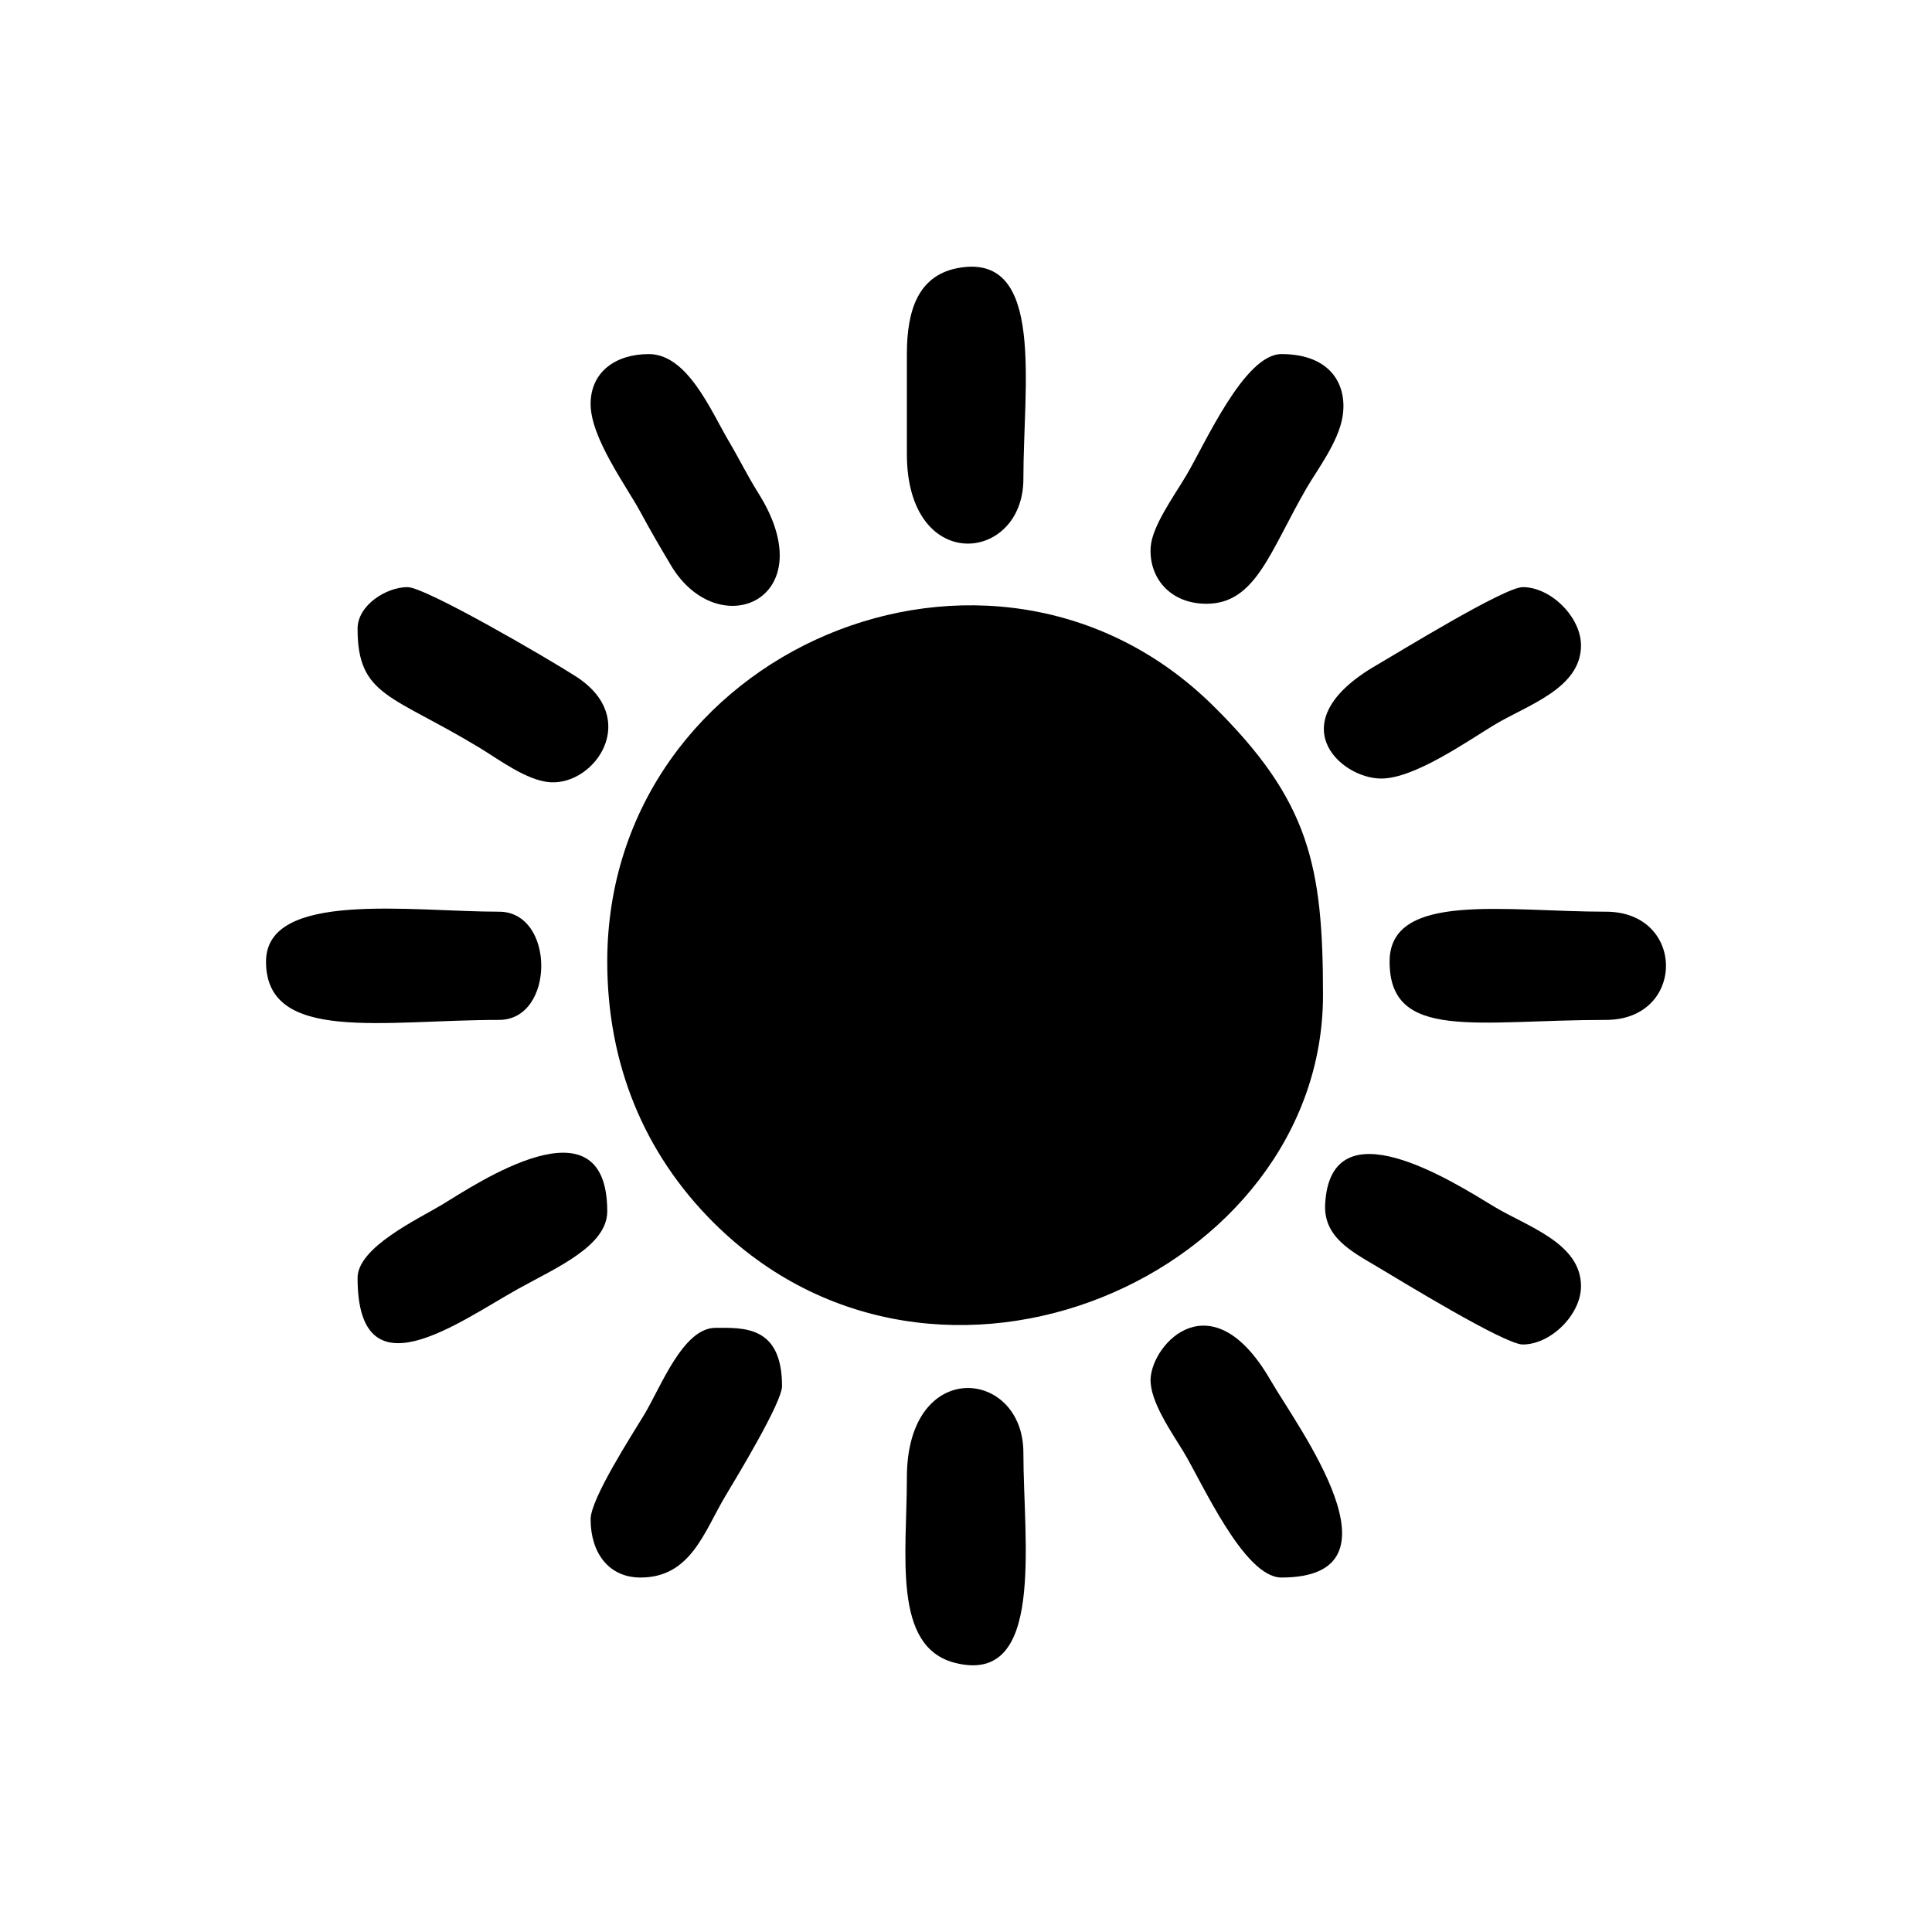
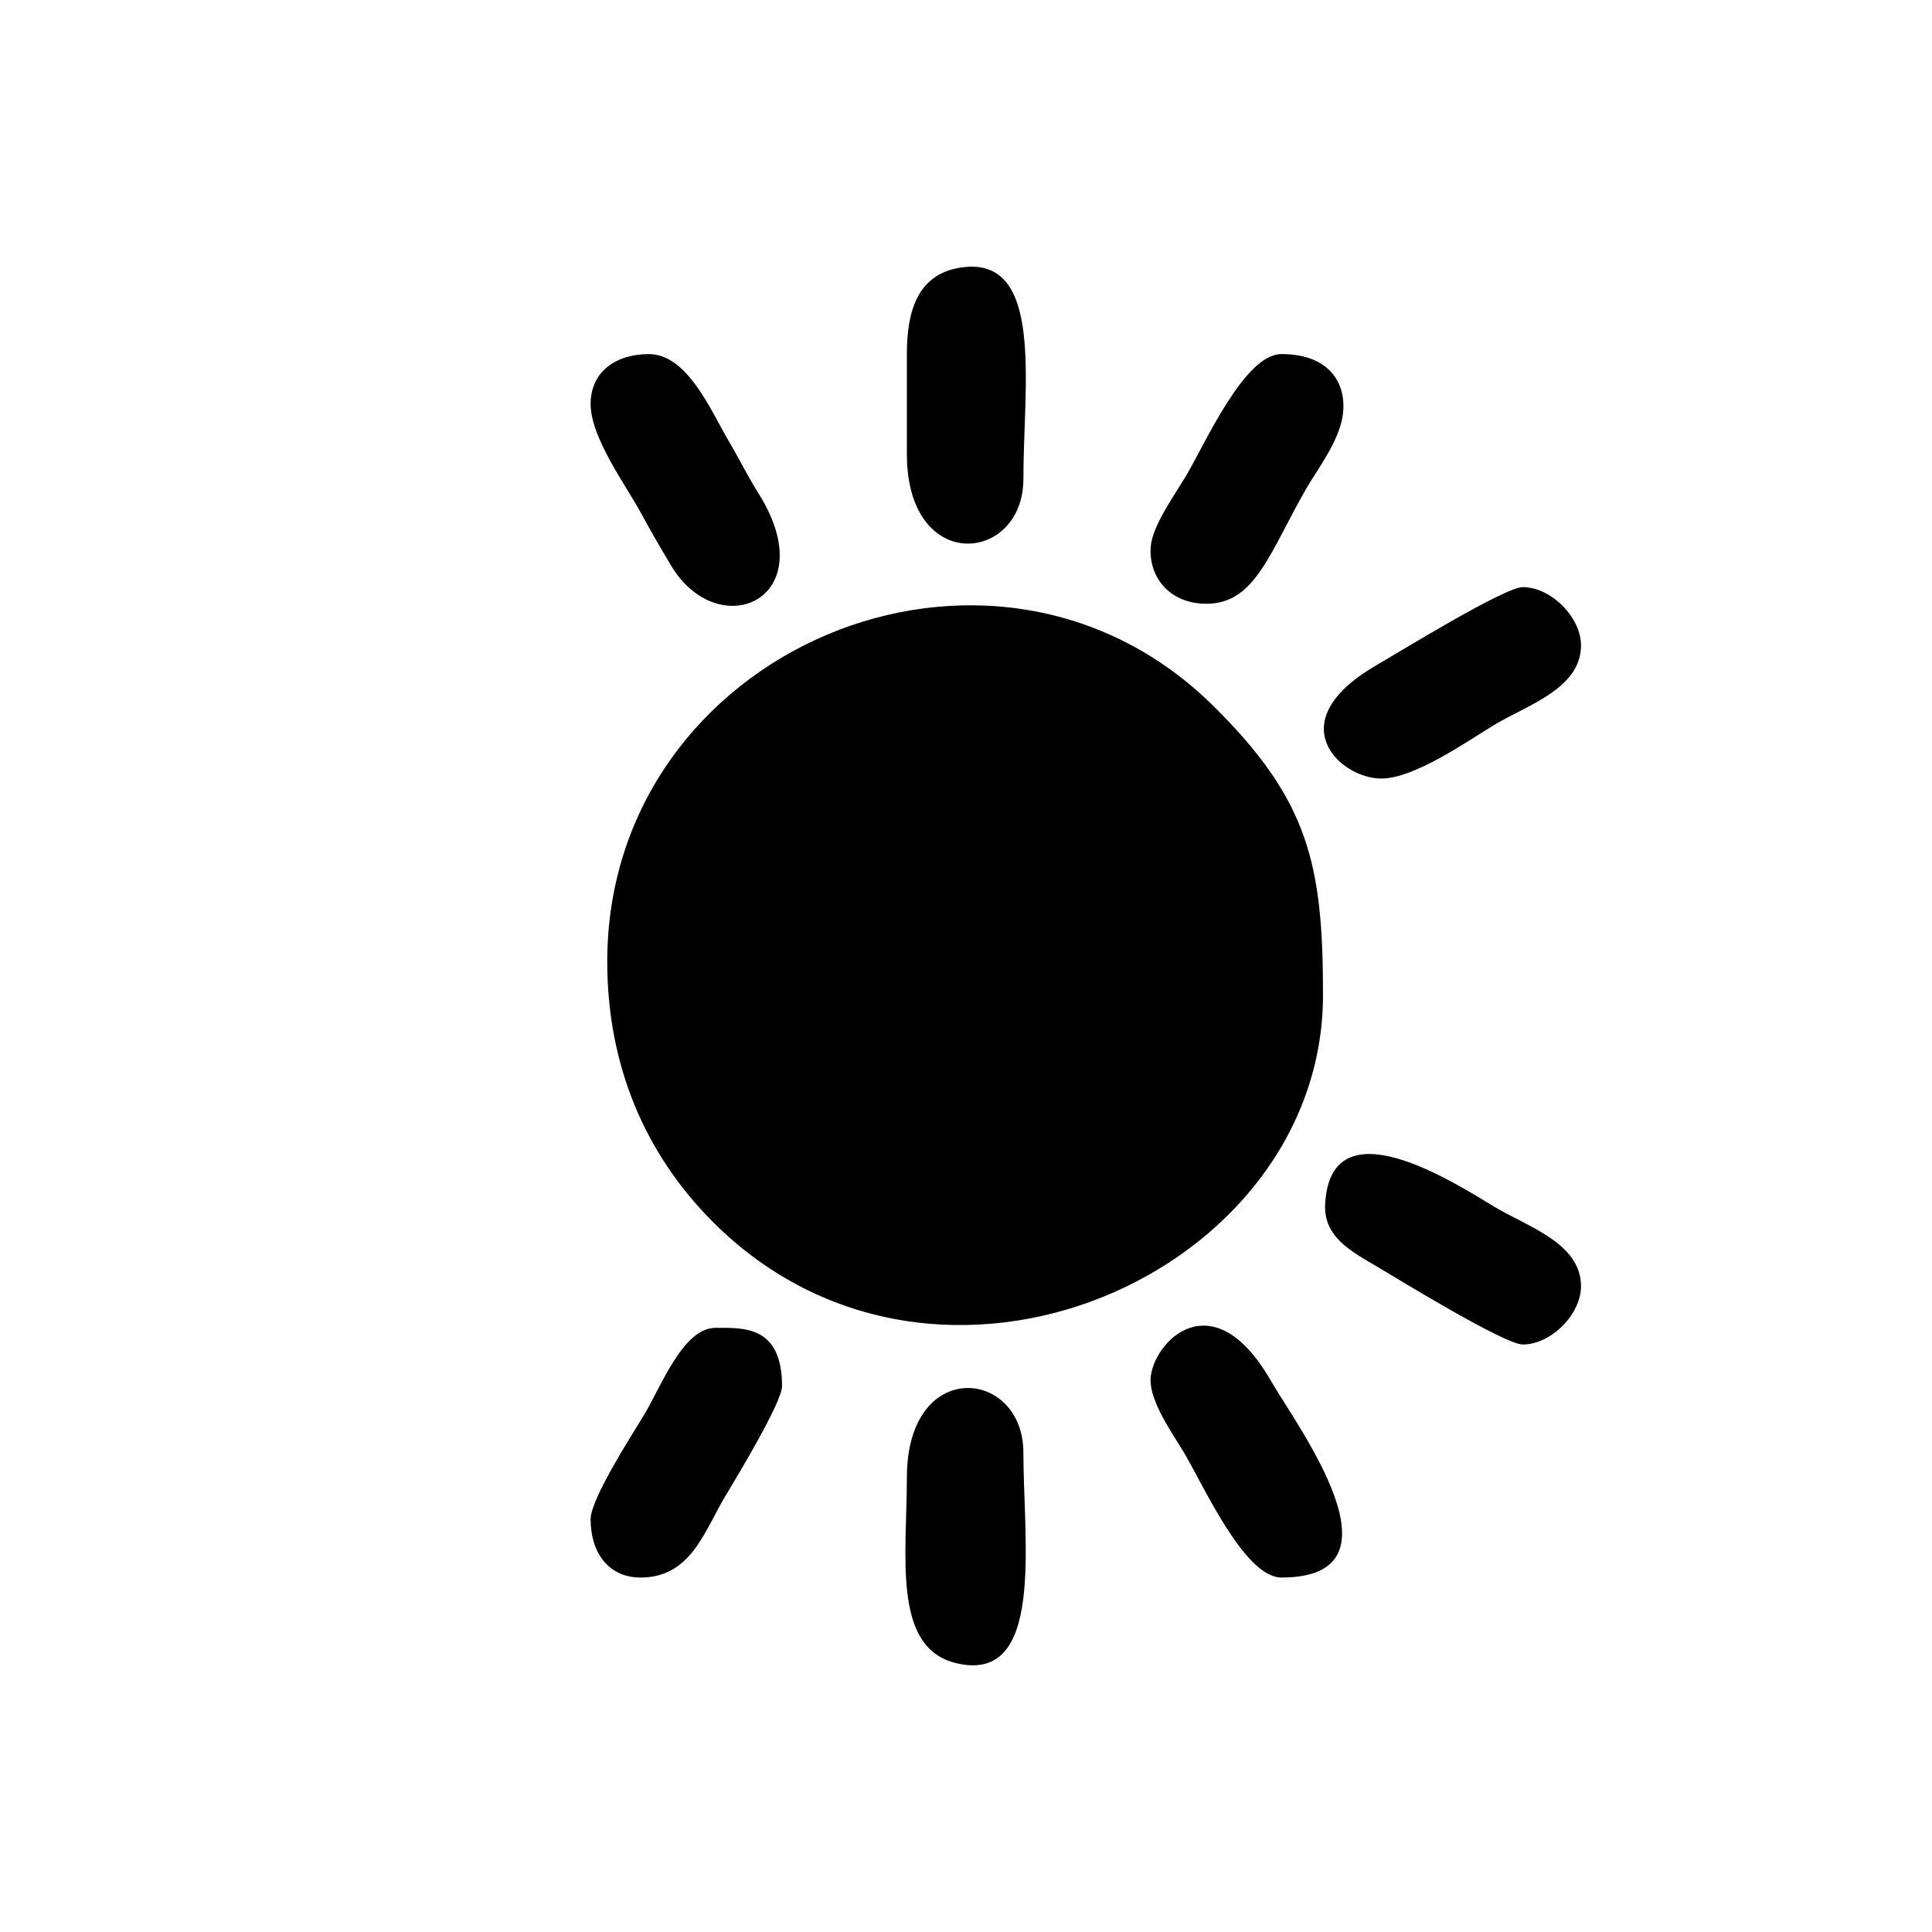
<svg xmlns="http://www.w3.org/2000/svg" xml:space="preserve" width="3.413in" height="3.413in" version="1.1" style="shape-rendering:geometricPrecision; text-rendering:geometricPrecision; image-rendering:optimizeQuality; fill-rule:evenodd; clip-rule:evenodd" viewBox="0 0 3413.33 3413.33">
  <defs>
    <style type="text/css">
   
    .fil0 {fill:none}
    .fil1 {fill:black}
   
  </style>
  </defs>
  <g id="Layer_x0020_1">
    <rect class="fil0" x="-0" y="-0" width="3413.33" height="3413.33" />
    <g id="_3070238198736">
      <path class="fil1" d="M1072.86 1698.97c0,180.48 64.78,337.98 186.87,460.1 396.42,396.52 1077.67,91.37 1077.67,-401.28 0,-229.7 -24.52,-343.71 -194.49,-511.3 -391.21,-385.77 -1070.05,-98.85 -1070.05,452.48z" />
      <path class="fil1" d="M1602.2 2610.61c0,135.93 -25.89,298.63 84.61,327.09 160.33,41.28 121.24,-213.41 121.24,-371.2 0,-149.13 -205.85,-169.94 -205.85,44.11z" />
      <path class="fil1" d="M1602.2 625.57l0 176.44c0,214.07 205.85,193.24 205.85,44.11 0,-165.56 37.96,-396.16 -110.85,-373.39 -74.4,11.37 -95,74 -95,152.83z" />
-       <path class="fil1" d="M470 1698.97c0,144.82 207.8,102.93 411.7,102.93 99.43,0 99.43,-191.16 0,-191.16 -155.28,0 -411.7,-38.38 -411.7,88.22z" />
      <path class="fil1" d="M1043.46 2684.15c0,59.4 32.01,102.92 88.22,102.92 88.87,0 112.31,-81.16 149.96,-144.11 19.12,-31.99 100,-165.18 100,-194.07 0,-108.09 -69.45,-102.94 -117.63,-102.94 -57.48,0 -96.59,105 -125.93,153.47 -21.74,35.95 -94.63,148.63 -94.63,184.73z" />
      <path class="fil1" d="M2440.33 1375.48c58.53,0 151.79,-65.82 199.44,-94.63 57.9,-35.03 153.45,-64.09 153.45,-140.62 0,-49.84 -53.09,-102.93 -102.93,-102.93 -32.25,0 -218.08,114.55 -258.84,138.17 -172.8,100.12 -64.07,200.01 8.87,200.01z" />
      <path class="fil1" d="M2690.3 2375.36c49.84,0 102.93,-53.09 102.93,-102.93 0,-76.54 -95.55,-105.59 -153.45,-140.62 -72.72,-43.99 -289.15,-182.79 -298.59,-4.34 -3.07,57.9 46.49,83.5 90.43,109.57 40.92,24.28 226.71,138.33 258.68,138.33z" />
-       <path class="fil1" d="M2131.55 1066.69c87.22,0 112.28,-93.1 177.23,-205.07 17.73,-30.58 55.99,-80.72 63.2,-125.76 8.82,-55.11 -20.27,-110.3 -108.09,-110.3 -65.37,0 -134.78,158.45 -168.01,214.31 -21.67,36.4 -60.14,89.33 -62.87,126.15 -3.93,53 32.74,100.66 98.54,100.66z" />
-       <path class="fil1" d="M2455.04 1698.97c0,141.44 154.88,102.93 382.3,102.93 141.31,0 141.31,-191.16 0,-191.16 -177.94,0 -382.3,-36.39 -382.3,88.22z" />
+       <path class="fil1" d="M2131.55 1066.69c87.22,0 112.28,-93.1 177.23,-205.07 17.73,-30.58 55.99,-80.72 63.2,-125.76 8.82,-55.11 -20.27,-110.3 -108.09,-110.3 -65.37,0 -134.78,158.45 -168.01,214.31 -21.67,36.4 -60.14,89.33 -62.87,126.15 -3.93,53 32.74,100.66 98.54,100.66" />
      <path class="fil1" d="M2263.88 2787.06c228.36,0 28.19,-266.44 -19.12,-348.47 -103.3,-179.11 -208.89,-65.91 -211.95,-2.76 -1.89,39.28 37.41,94.96 57.42,127.87 33.48,55.06 107.41,223.36 173.65,223.36z" />
      <path class="fil1" d="M1043.46 713.8c0,59.83 63.34,145.15 88.22,191.16 18.58,34.39 31.33,56.16 53.51,93.52 84.13,141.7 271.72,60.44 155.4,-125.98 -22.06,-35.36 -31.24,-55.97 -53.37,-93.68 -31.47,-53.58 -72.8,-153.24 -140.85,-153.24 -59.4,0 -102.92,32.02 -102.92,88.22z" />
-       <path class="fil1" d="M631.74 1110.81c0,119.76 60.85,116.46 215.89,210.54 33.54,20.33 83.74,58.3 125.01,60.71 79.4,4.62 159.41,-113.11 45.15,-186.76 -48.65,-31.37 -265.99,-158 -297.83,-158 -37.46,0 -88.22,31.8 -88.22,73.52z" />
-       <path class="fil1" d="M631.74 2257.72c0,211.74 177.52,78.43 283.91,19.26 67.24,-37.39 157.2,-75.48 157.2,-136.89 0,-205.9 -233.2,-47.13 -291.4,-12.04 -42.8,25.81 -149.72,75.51 -149.72,129.66z" />
    </g>
  </g>
</svg>